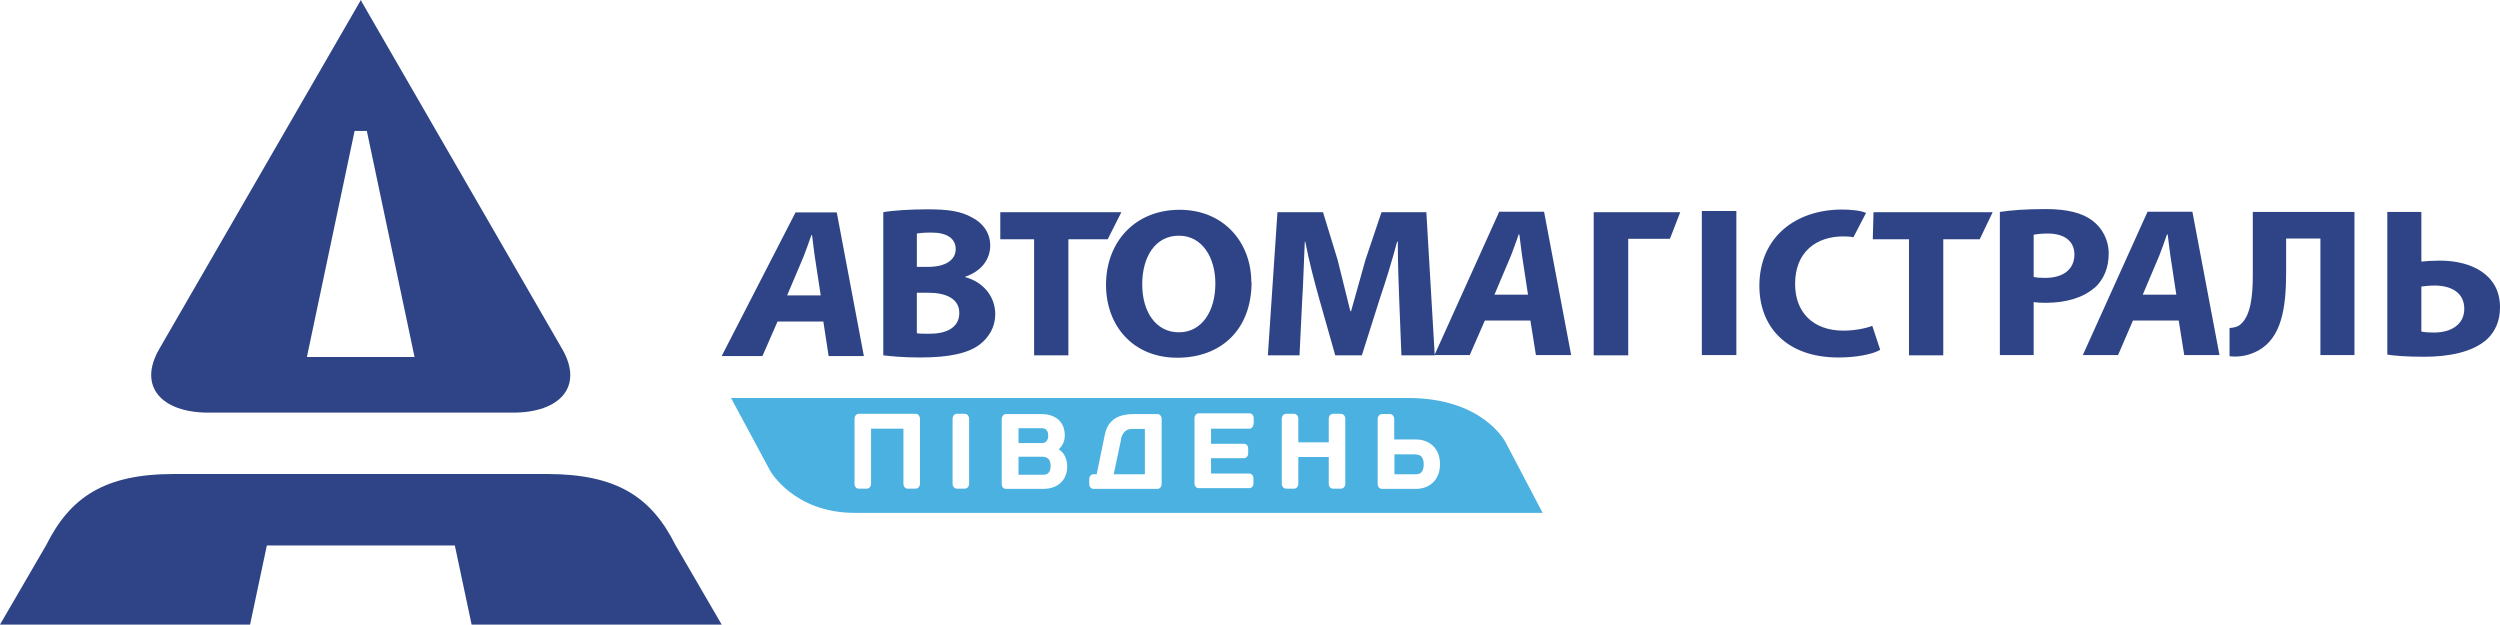
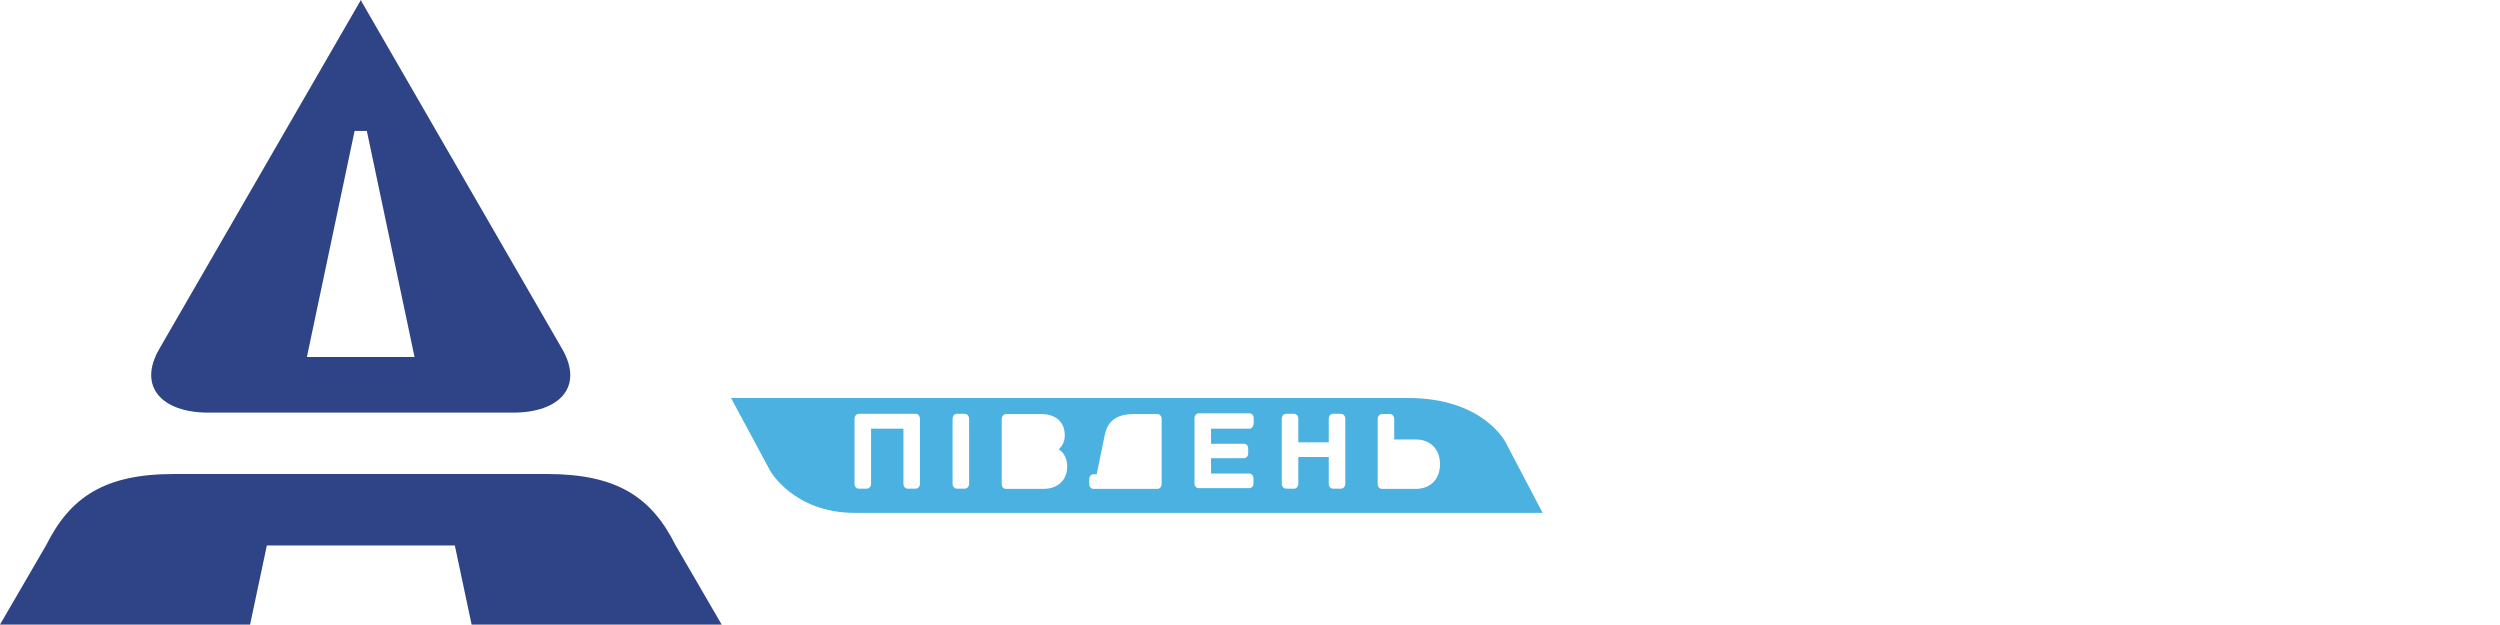
<svg xmlns="http://www.w3.org/2000/svg" id="_Слой_2" data-name="Слой 2" viewBox="0 0 104.27 26.05">
  <defs>
    <style>
      .cls-1 {
        fill: #2e4486;
      }

      .cls-2 {
        fill: #4bb1e0;
      }
    </style>
  </defs>
  <g id="_Слой_1-2" data-name="Слой 1">
    <path class="cls-1" d="M8.69,17.21h12.71c1.96,0,2.95-1.09,2.05-2.65L15.1.1h0s-.05-.1-.05-.1h0s0,0,0,0l-.05.09h0S6.64,14.56,6.64,14.56c-.9,1.56.1,2.65,2.05,2.65ZM14.79,5.46h.51l1.99,9.43h-4.49l1.99-9.43ZM28.17,22.73c-1-2-2.44-2.95-5.32-2.96H7.25c-2.88,0-4.32.96-5.32,2.96l-1.93,3.32h10.43l.7-3.3h7.84l.7,3.3h10.43l-1.93-3.32Z" />
-     <path class="cls-1" d="M46.2,9.98h-1.64v4.84h-1.43v-4.84h-1.41v-1.13h5.05l-.57,1.13ZM93.96,11.46c0,.9-.09,1.67-.48,2.04-.09.09-.21.16-.49.18v1.18c.43.04.81-.03,1.2-.24.95-.53,1.16-1.72,1.16-3.25v-1.42h1.43v4.86h1.42v-5.97h-4.24v2.62ZM87.36,12c-.49.43-1.21.63-2.05.63-.19,0-.36-.01-.49-.03v2.21h-1.41v-5.97c.44-.07,1.06-.12,1.93-.12s1.51.16,1.93.48c.4.3.68.79.68,1.38s-.21,1.08-.58,1.42ZM86.52,10.62c0-.55-.4-.88-1.11-.88-.29,0-.49.03-.59.05v1.76c.12.03.27.04.48.04.76,0,1.22-.36,1.22-.98ZM34.9,8.86l1.13,5.99h-1.47l-.22-1.44h-1.91l-.63,1.44h-1.7l3.08-5.99h1.72ZM34.23,12.32l-.25-1.64c-.04-.26-.07-.58-.11-.87h-.03c-.1.29-.22.62-.32.88l-.69,1.63h1.4ZM52.2,11.77c0,1.96-1.25,3.15-3.1,3.15s-2.97-1.34-2.97-3.04c0-1.79,1.21-3.13,3.07-3.13s2.99,1.38,2.99,3.02ZM50.69,11.82c0-1.07-.54-1.99-1.52-1.99s-1.53.87-1.53,2.03.58,2,1.53,2,1.52-.87,1.52-2.03ZM104.27,12.82c0,.57-.2.99-.51,1.3-.61.58-1.66.76-2.65.76-.71,0-1.23-.04-1.54-.09v-5.95h1.42v2.07c.19-.02.5-.04.77-.04,1.36,0,2.51.61,2.51,1.94ZM102.78,12.88c0-.68-.55-.97-1.24-.97-.21,0-.37.02-.55.04v1.88c.16.03.33.04.53.04.69,0,1.26-.32,1.26-.99ZM41.51,13.1c0,.54-.26.97-.65,1.27-.46.35-1.23.54-2.48.54-.7,0-1.22-.05-1.54-.09v-5.97c.37-.07,1.13-.12,1.84-.12.87,0,1.4.08,1.86.34.44.22.76.63.76,1.17s-.33,1.06-1.04,1.3v.02c.72.19,1.25.78,1.25,1.55ZM38.24,11.13h.47c.75,0,1.15-.3,1.15-.74s-.36-.69-1.01-.69c-.31,0-.49.02-.61.04v1.39ZM40.01,13.05c0-.6-.57-.84-1.28-.84h-.49v1.69c.14.02.31.02.55.02.65,0,1.22-.24,1.22-.86ZM57.62,8.85l-.67,1.99-.6,2.14h-.03l-.53-2.14-.61-1.99h-1.9l-.4,5.97h1.32l.11-2.27c.05-.75.07-1.67.11-2.47h.02c.15.78.37,1.63.57,2.34l.68,2.4h1.11l.77-2.43c.24-.7.5-1.55.7-2.31h.03c0,.87.03,1.74.06,2.46l.09,2.28h1.39l-.35-5.97h-1.86ZM78.12,9.98h1.5v4.84h1.43v-4.84h1.52l.54-1.13h-4.97l-.03,1.13ZM76.89,13.79c-1.27,0-2.02-.76-2.02-1.95,0-1.33.88-1.98,2.01-1.98.18,0,.34.01.42.04l.53-1.02c-.25-.11-.68-.14-1.01-.14-1.91,0-3.44,1.14-3.44,3.18,0,1.7,1.12,2.99,3.3,2.99.77,0,1.36-.14,1.62-.26l.12-.06-.33-1c-.28.11-.76.2-1.19.2ZM91.44,8.83l1.13,5.98h-1.47l-.23-1.44h-1.91l-.62,1.44h-1.47l2.7-5.98h1.87ZM90.77,12.29l-.25-1.64c-.04-.27-.07-.58-.11-.87h-.03c-.1.29-.22.62-.32.88l-.69,1.63h1.4ZM64.4,8.83l1.13,5.98h-1.47l-.23-1.44h-1.9l-.63,1.44h-1.47l2.7-5.98h1.87ZM63.73,12.29l-.25-1.64c-.04-.27-.07-.58-.11-.87h-.03c-.1.29-.22.62-.32.88l-.69,1.63h1.4ZM66.48,14.82h1.43v-4.86h1.74l.43-1.11h-3.61v5.97ZM70.98,8.8v6.01h1.44v-6.01h-1.44Z" />
    <g>
-       <path class="cls-2" d="M43.53,19.05h-1.05v.75h1.05c.2,0,.29-.15.29-.37s-.1-.37-.29-.37Z" />
-       <path class="cls-2" d="M43.72,18.17c0-.2-.1-.31-.26-.31h-.98v.62h.98c.15,0,.26-.11.26-.31Z" />
-       <path class="cls-2" d="M46.76,18.32l-.31,1.46h1.3v-1.89h-.55c-.23,0-.39.16-.45.43Z" />
-       <path class="cls-2" d="M59.07,18.95h-.91v.83h.91c.22,0,.31-.16.31-.41s-.09-.41-.31-.41Z" />
      <path class="cls-2" d="M62.77,18.41s-.93-1.81-4.04-1.81h-28.24l1.63,3.03s.98,1.76,3.52,1.76h28.7l-1.57-2.99ZM38.37,20.18c0,.11-.08.2-.18.2h-.34c-.09,0-.17-.09-.17-.2v-2.3h-1.35v2.3c0,.11-.08.2-.17.2h-.35c-.1,0-.17-.09-.17-.2v-2.71c0-.12.08-.21.17-.21h2.39c.09,0,.17.09.17.21v2.71ZM40.42,20.18c0,.11-.08.2-.18.2h-.34c-.09,0-.17-.09-.17-.2v-2.71c0-.12.08-.21.17-.21h.34c.1,0,.18.09.18.21v2.71ZM43.54,20.39h-1.59c-.1,0-.17-.09-.17-.2v-2.71c0-.11.08-.21.17-.21h1.5c.47,0,.96.24.96.89,0,.22-.07.4-.25.58.25.16.35.43.35.72,0,.62-.46.93-.98.93ZM48.45,20.19c0,.11-.08.2-.17.2h-2.68c-.09,0-.17-.09-.17-.2v-.21c0-.11.08-.2.17-.2h.14l.34-1.65c.14-.69.66-.86,1.2-.86h1c.09,0,.17.09.17.2v2.71ZM52.28,17.68c0,.12-.08.2-.17.2h-1.6v.63h1.38c.1,0,.17.09.17.2v.2c0,.11-.08.2-.17.2h-1.38v.64h1.6c.09,0,.17.09.17.2v.21c0,.11-.07.2-.17.2h-2.12c-.1,0-.17-.09-.17-.21v-2.71c0-.11.08-.2.17-.2h2.13c.09,0,.17.09.17.21v.2ZM56.11,20.18c0,.11-.08.2-.18.2h-.34c-.1,0-.17-.09-.17-.2v-1.12h-1.27v1.12c0,.11-.08.2-.17.2h-.34c-.1,0-.18-.09-.18-.2v-2.71c0-.12.08-.21.18-.21h.34c.09,0,.17.09.17.21v.98h1.27v-.98c0-.12.08-.21.17-.21h.34c.1,0,.18.09.18.21v2.71ZM59.07,20.39h-1.44c-.1,0-.17-.1-.17-.21v-2.7c0-.12.08-.21.17-.21h.35c.09,0,.17.09.17.21v.85h.91c.55,0,1,.36,1,1.03s-.45,1.03-1,1.03Z" />
    </g>
  </g>
</svg>